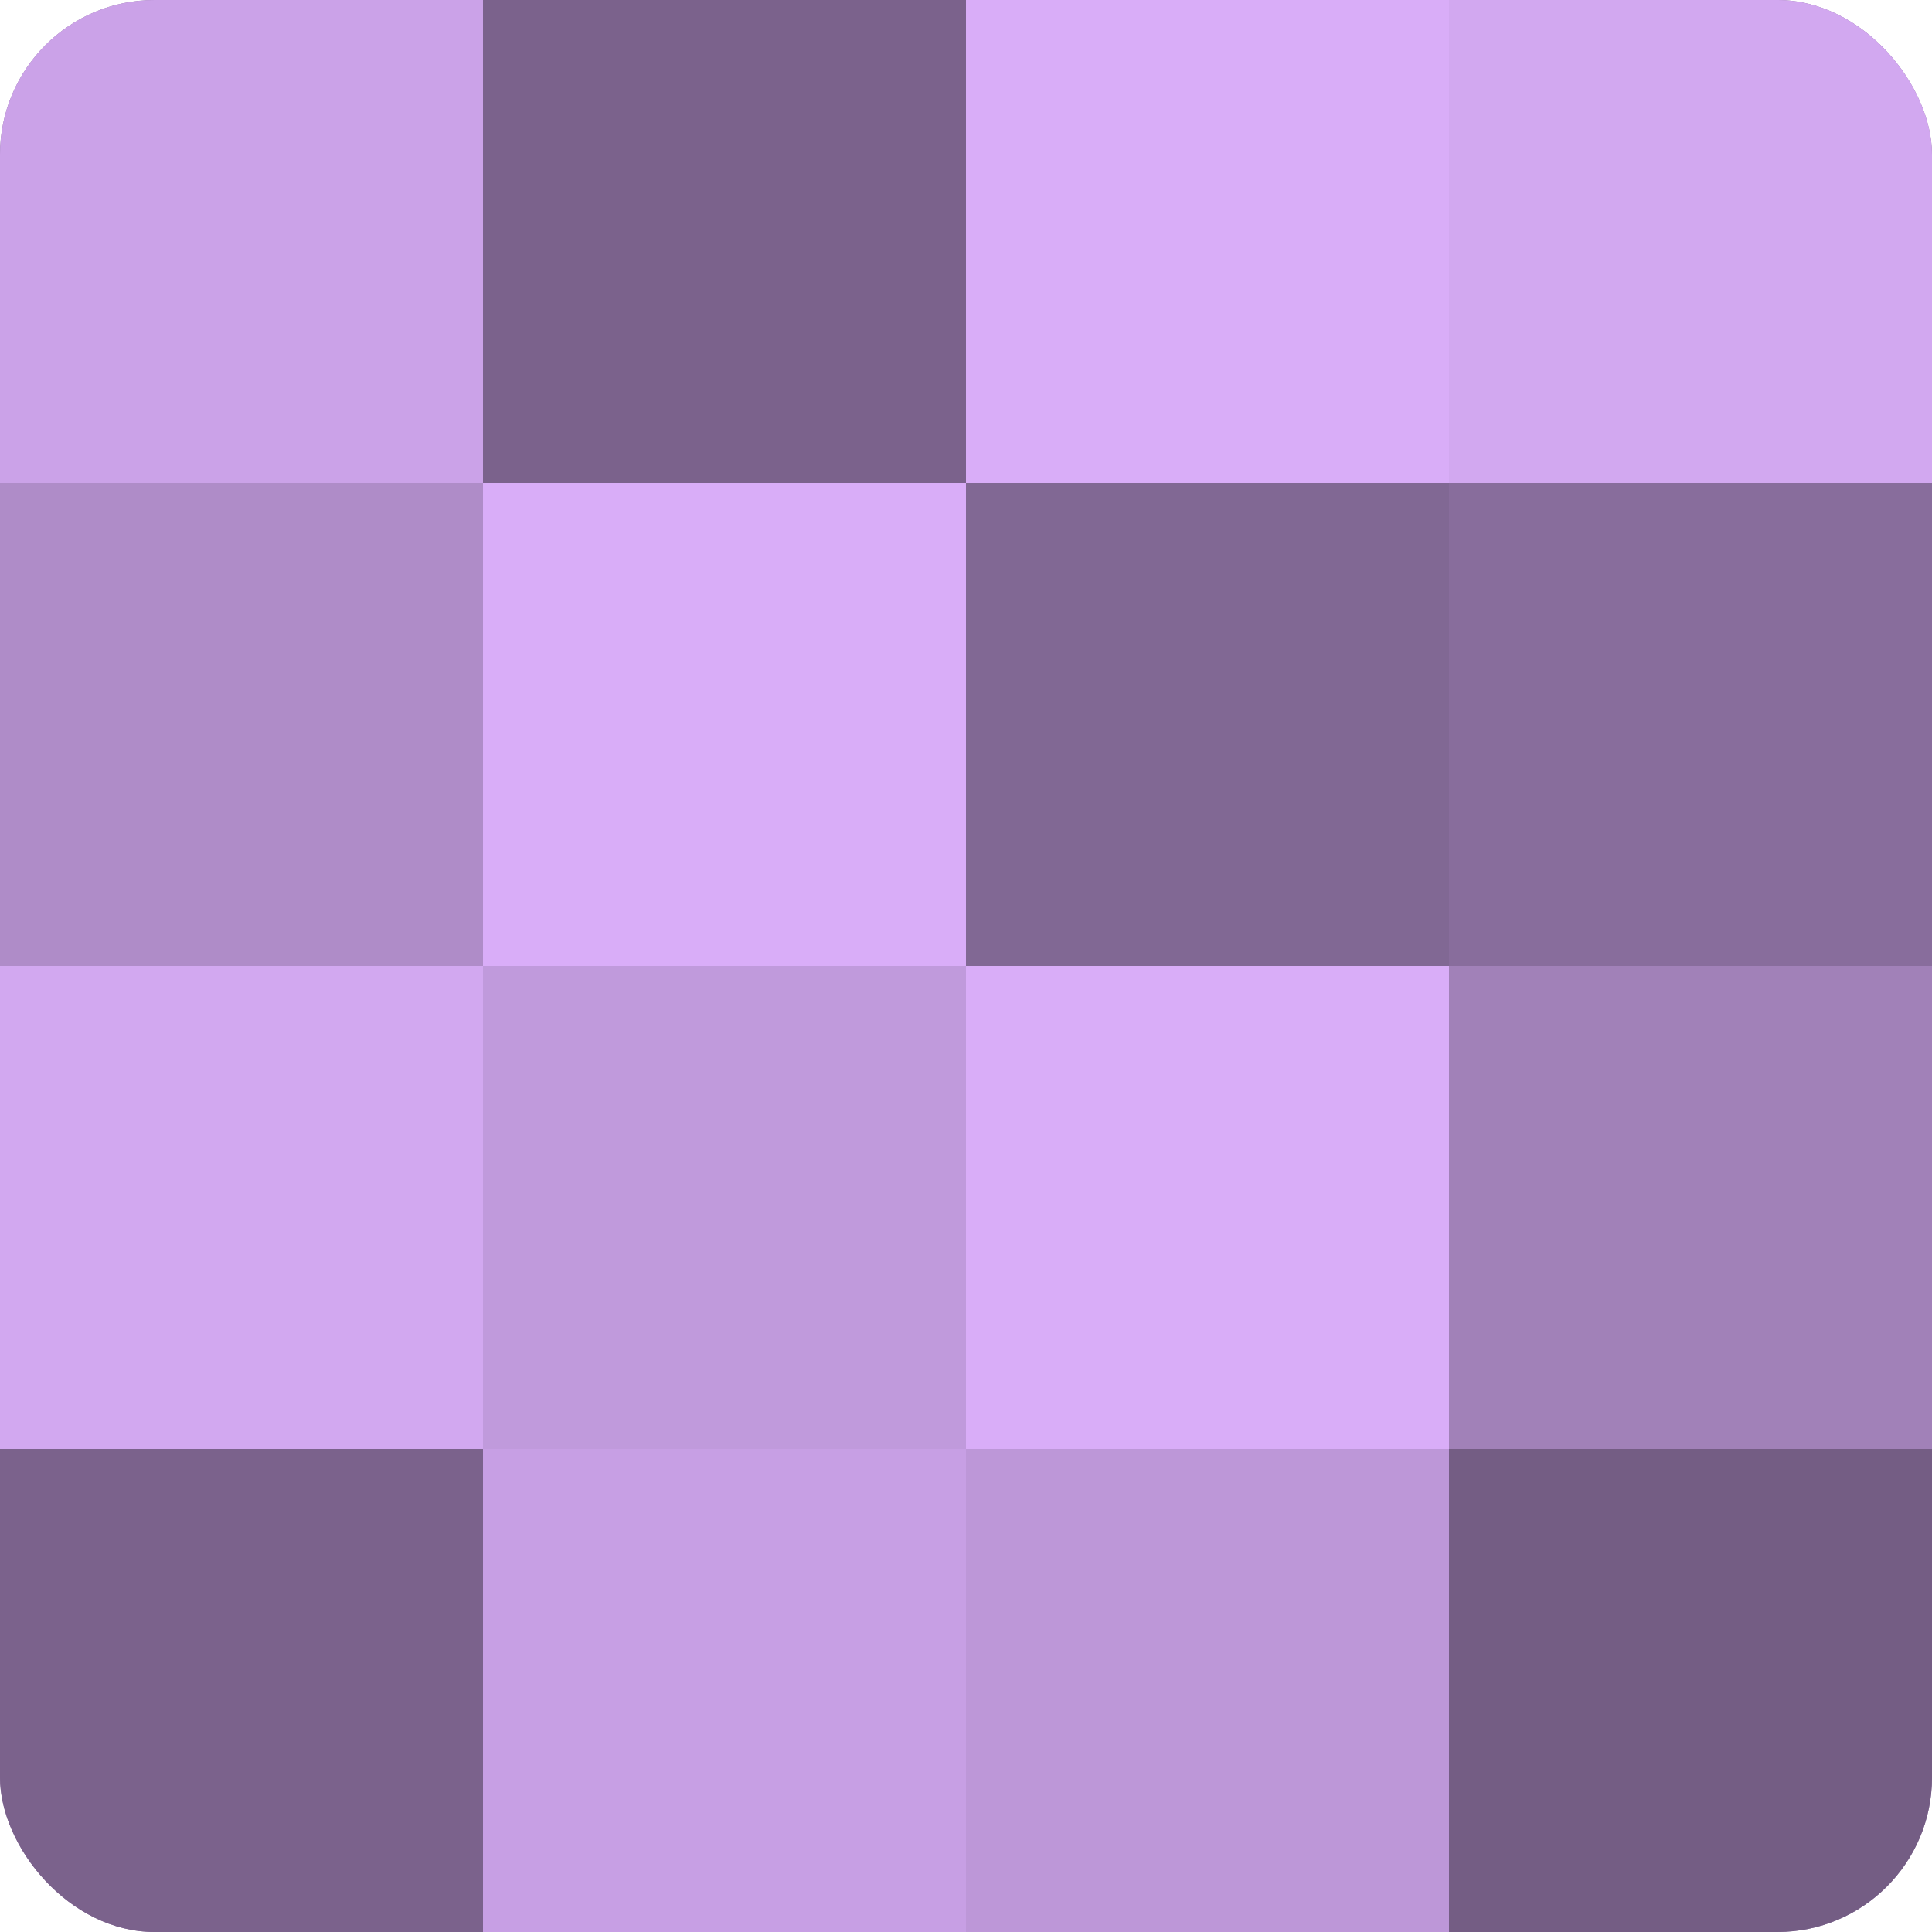
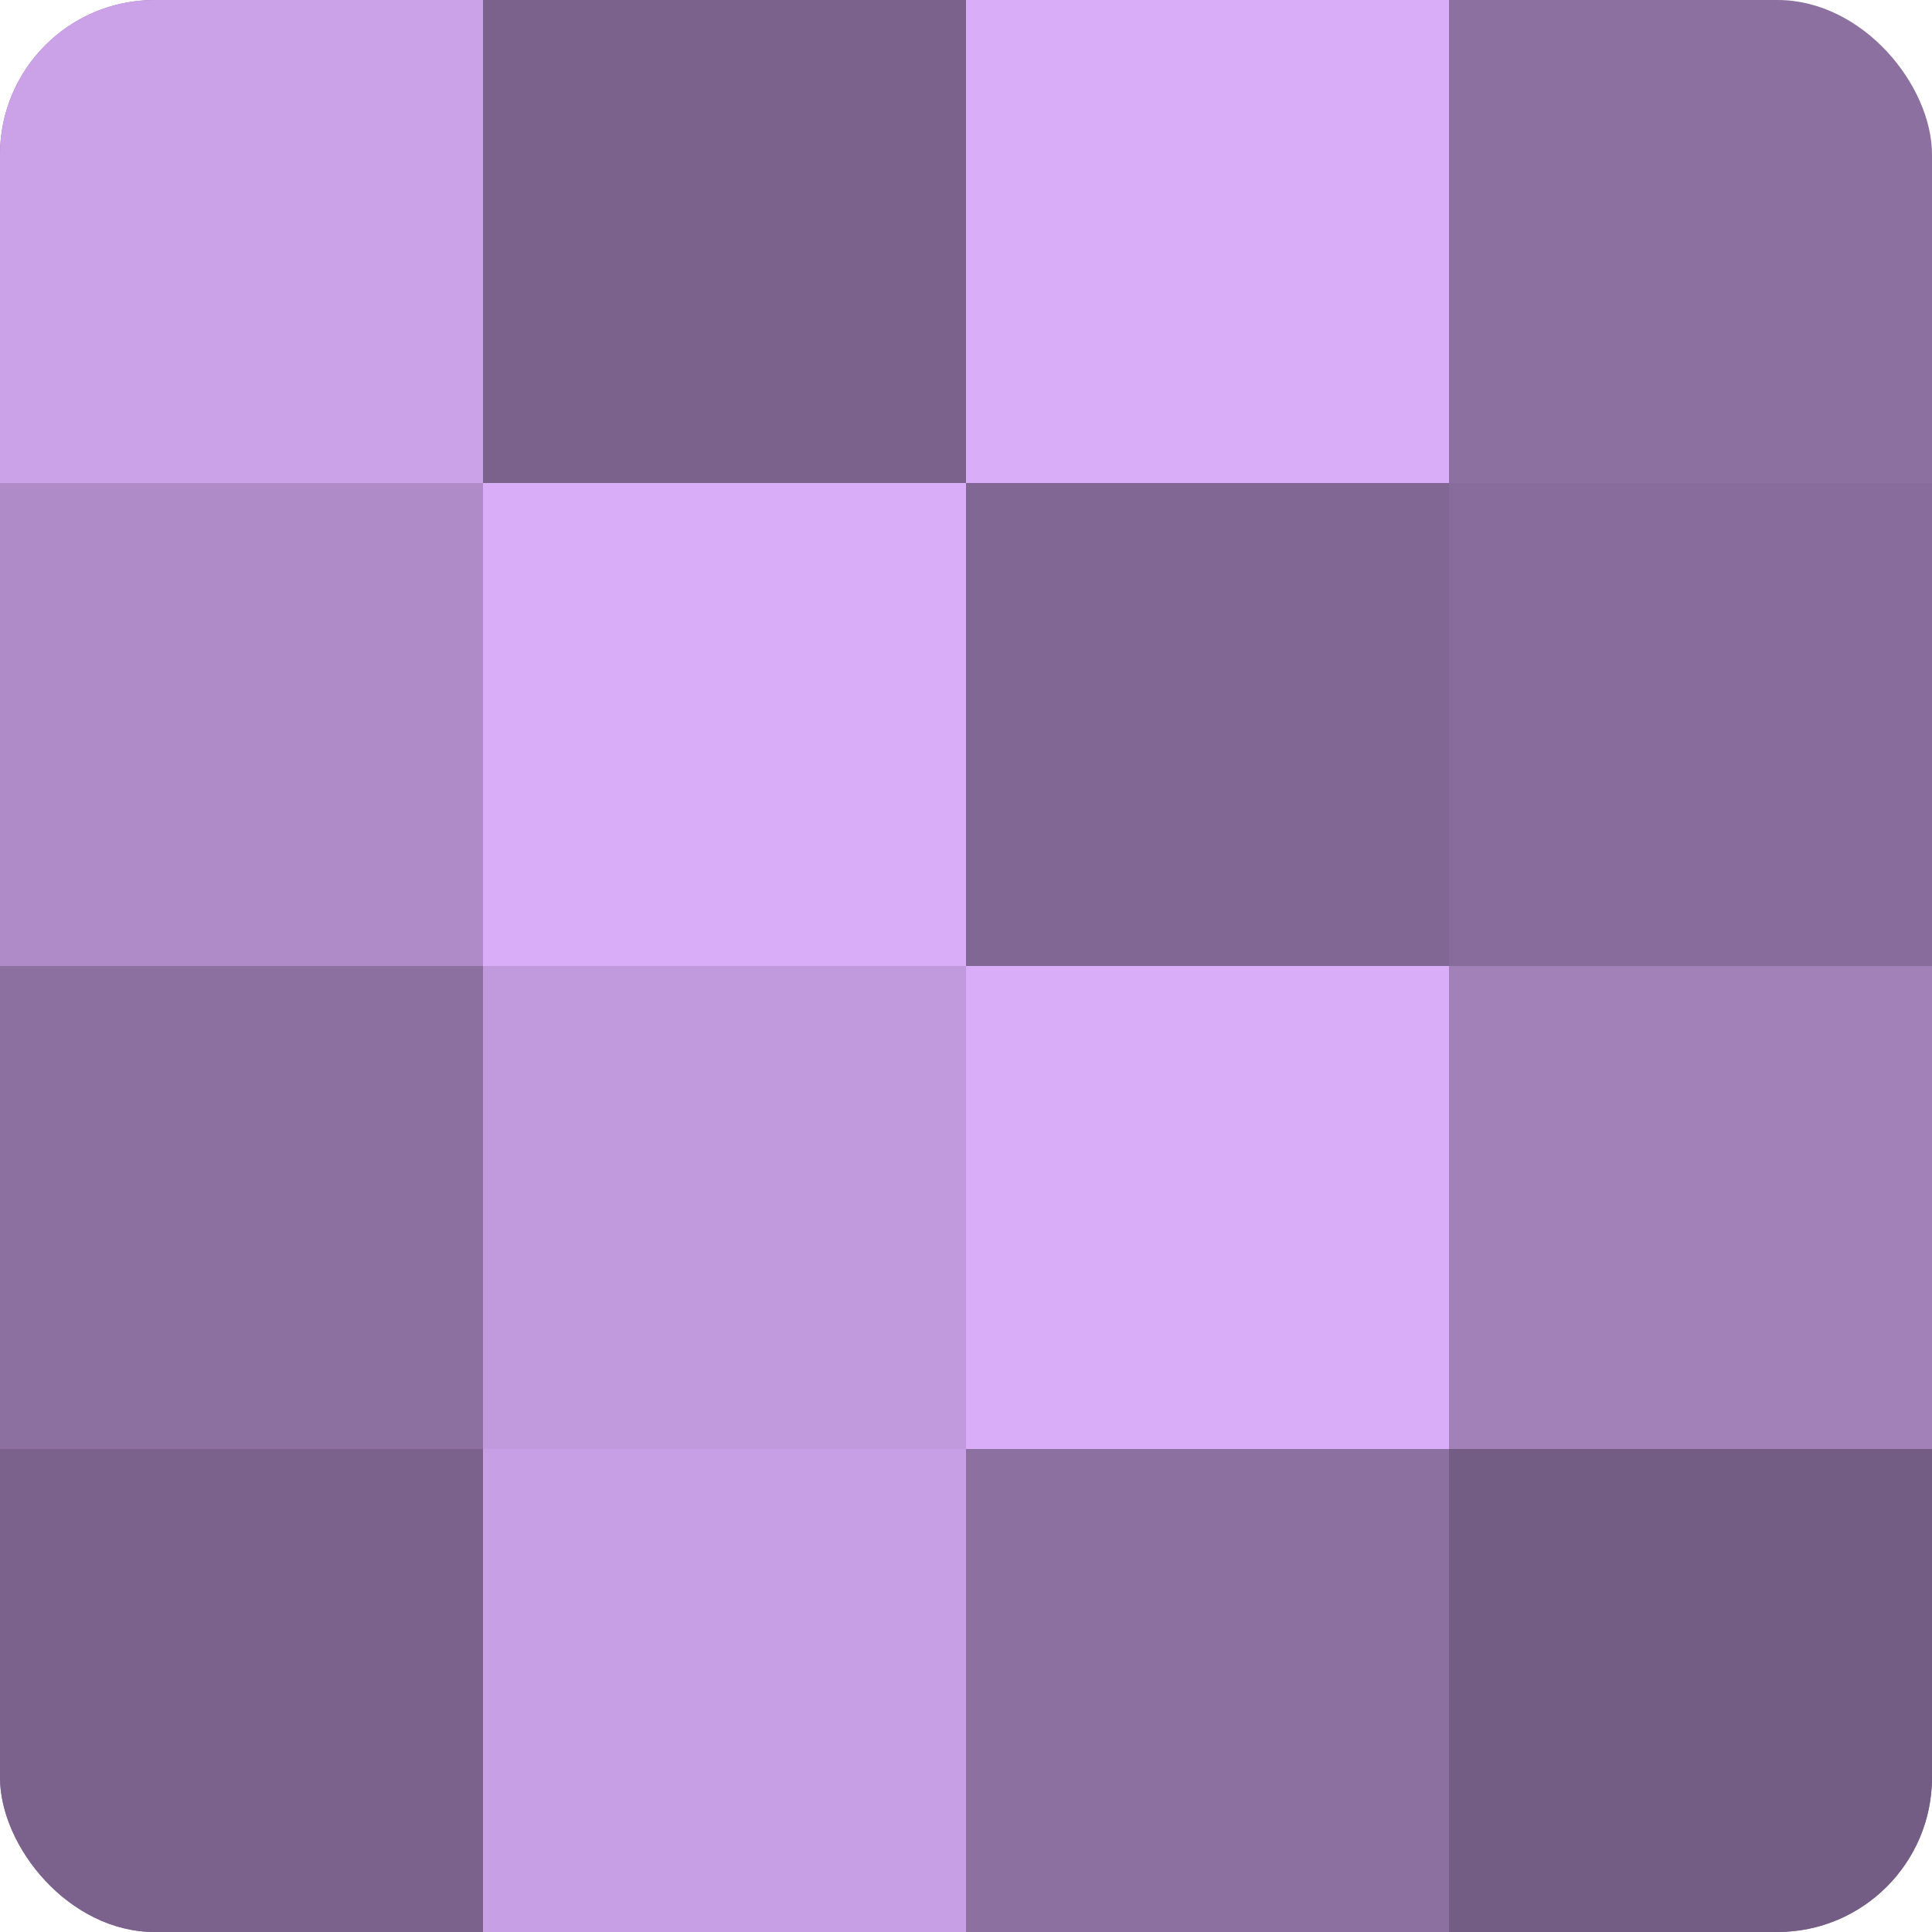
<svg xmlns="http://www.w3.org/2000/svg" width="60" height="60" viewBox="0 0 100 100" preserveAspectRatio="xMidYMid meet">
  <defs>
    <clipPath id="c" width="100" height="100">
      <rect width="100" height="100" rx="8" ry="8" />
    </clipPath>
  </defs>
  <g clip-path="url(#c)">
    <rect width="100" height="100" fill="#8c70a0" />
    <rect width="25" height="25" fill="#cba2e8" />
    <rect y="25" width="25" height="25" fill="#af8cc8" />
-     <rect y="50" width="25" height="25" fill="#d2a8f0" />
    <rect y="75" width="25" height="25" fill="#7b628c" />
    <rect x="25" width="25" height="25" fill="#7b628c" />
    <rect x="25" y="25" width="25" height="25" fill="#d9adf8" />
    <rect x="25" y="50" width="25" height="25" fill="#c09adc" />
    <rect x="25" y="75" width="25" height="25" fill="#c79fe4" />
    <rect x="50" width="25" height="25" fill="#d9adf8" />
    <rect x="50" y="25" width="25" height="25" fill="#816894" />
    <rect x="50" y="50" width="25" height="25" fill="#d9adf8" />
-     <rect x="50" y="75" width="25" height="25" fill="#bd97d8" />
-     <rect x="75" width="25" height="25" fill="#d2a8f0" />
    <rect x="75" y="25" width="25" height="25" fill="#886d9c" />
    <rect x="75" y="50" width="25" height="25" fill="#a181b8" />
    <rect x="75" y="75" width="25" height="25" fill="#745d84" />
  </g>
</svg>